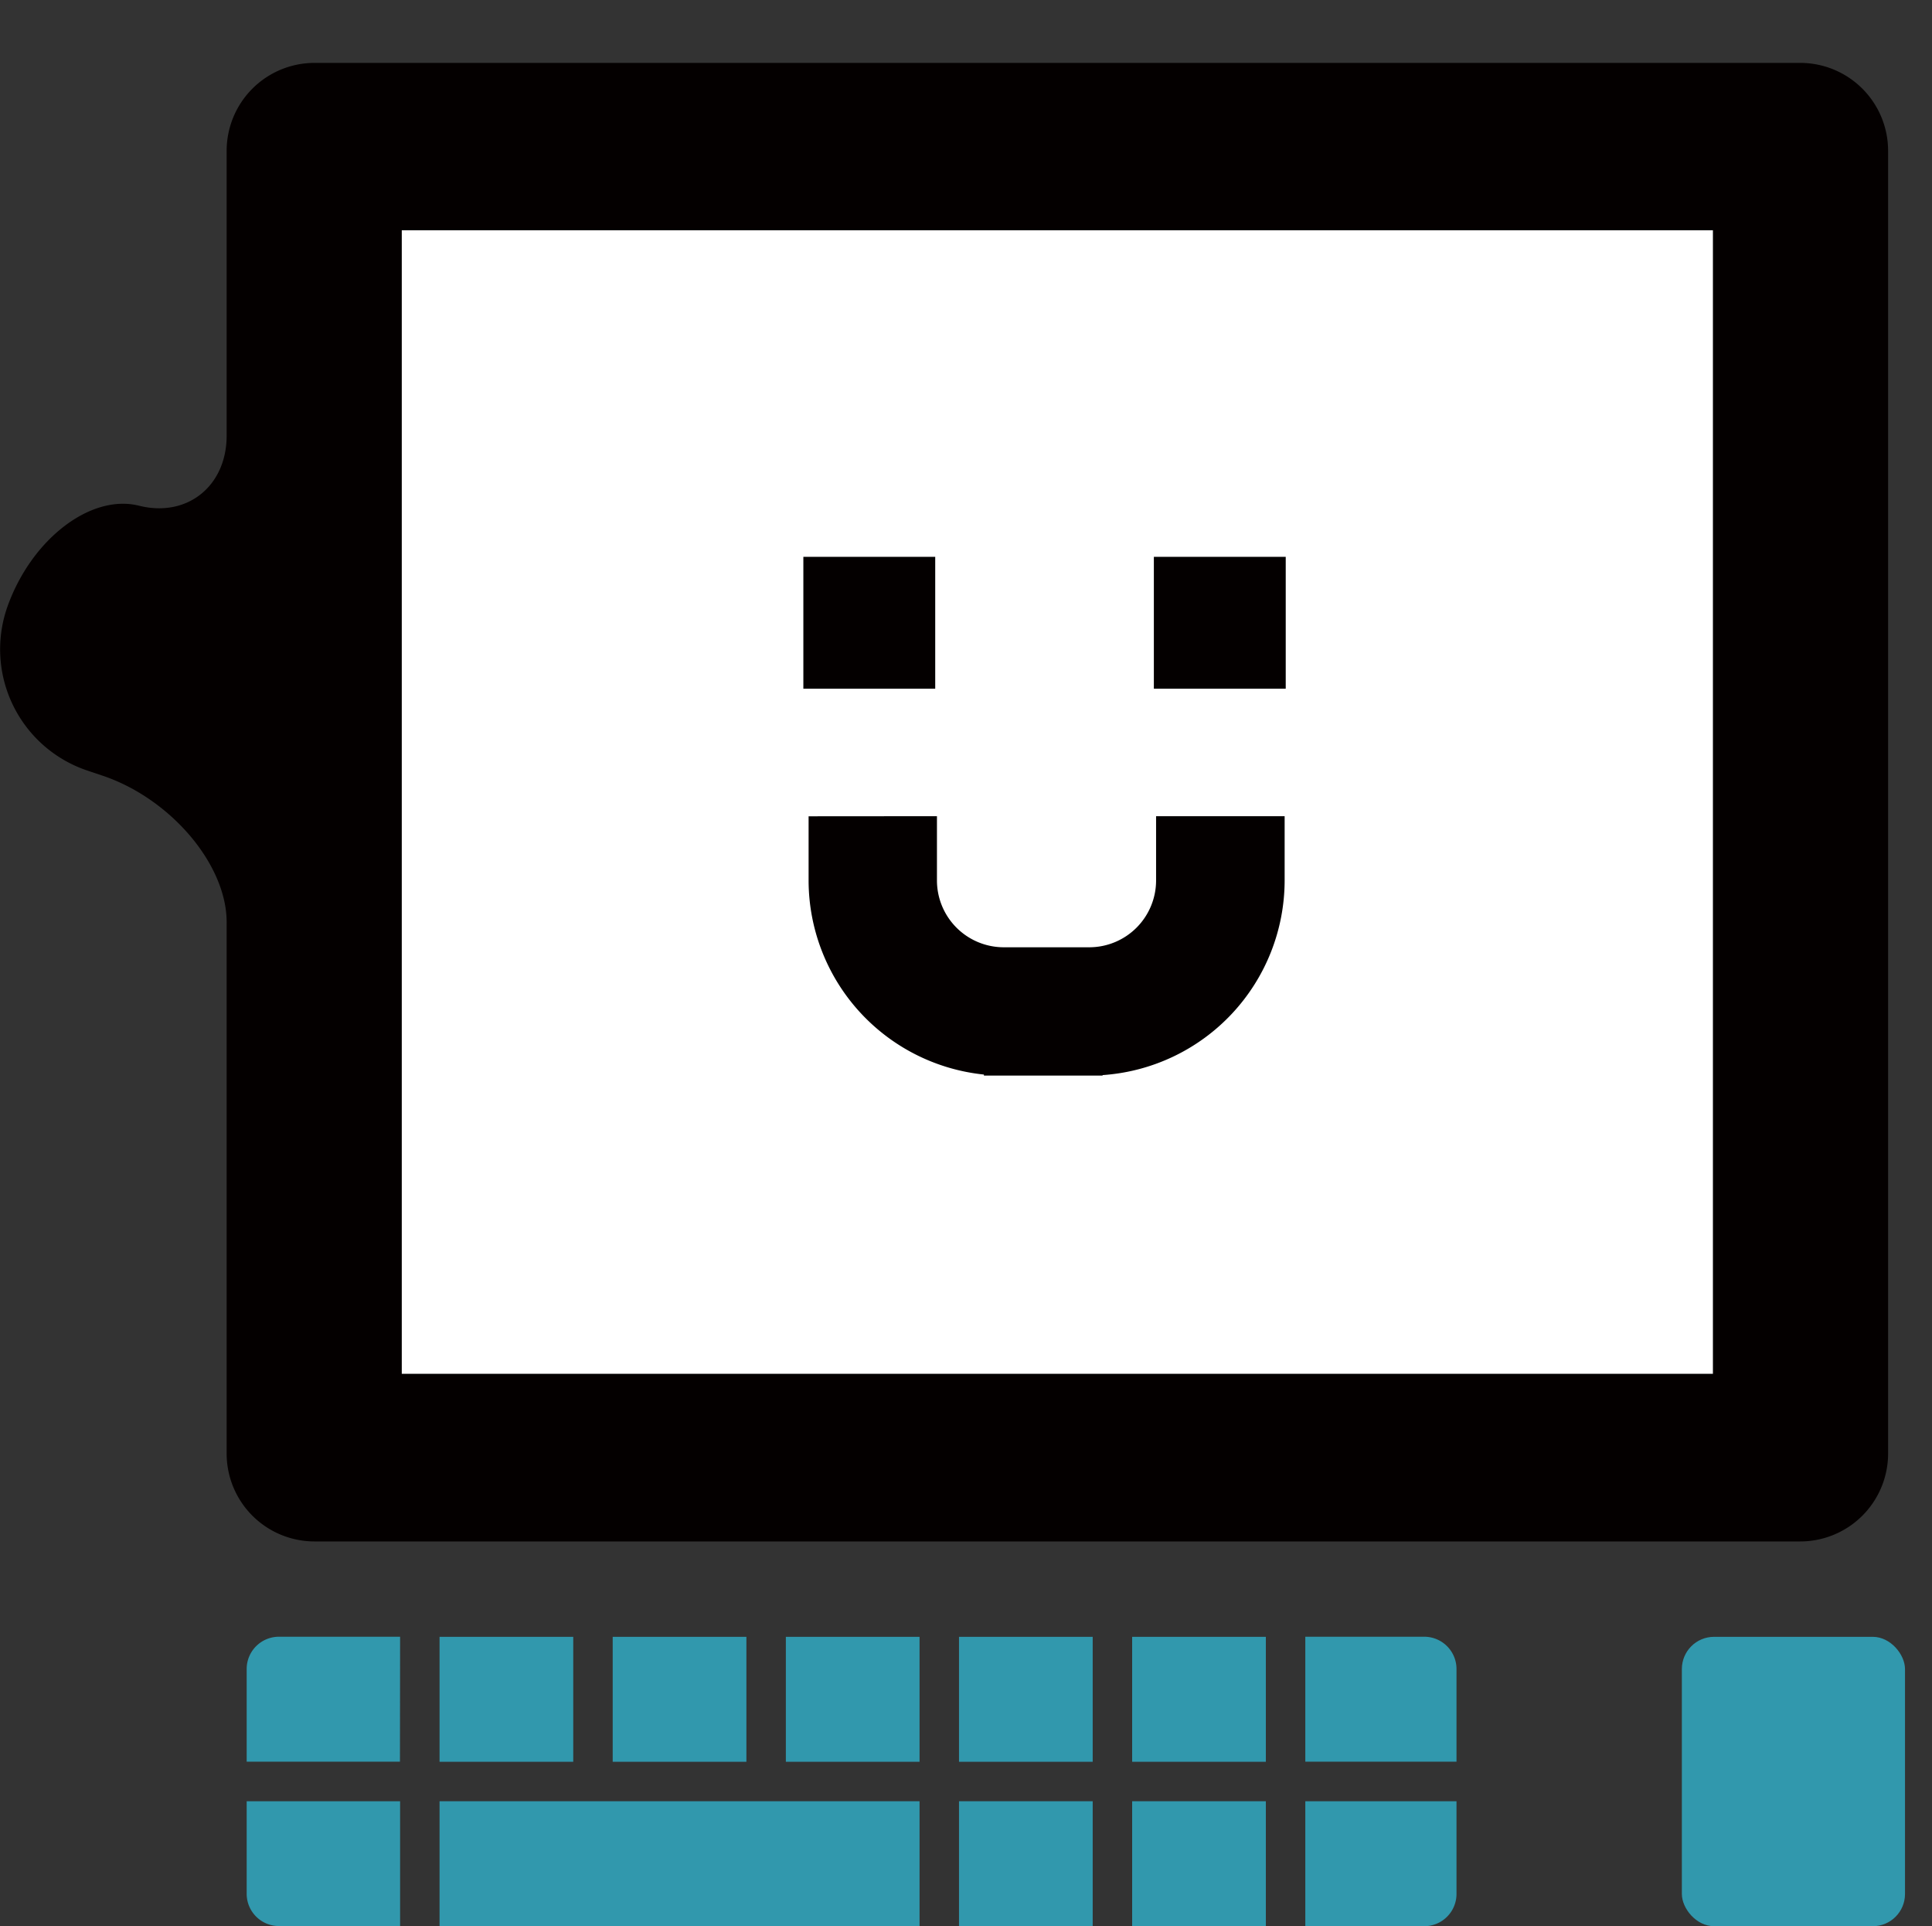
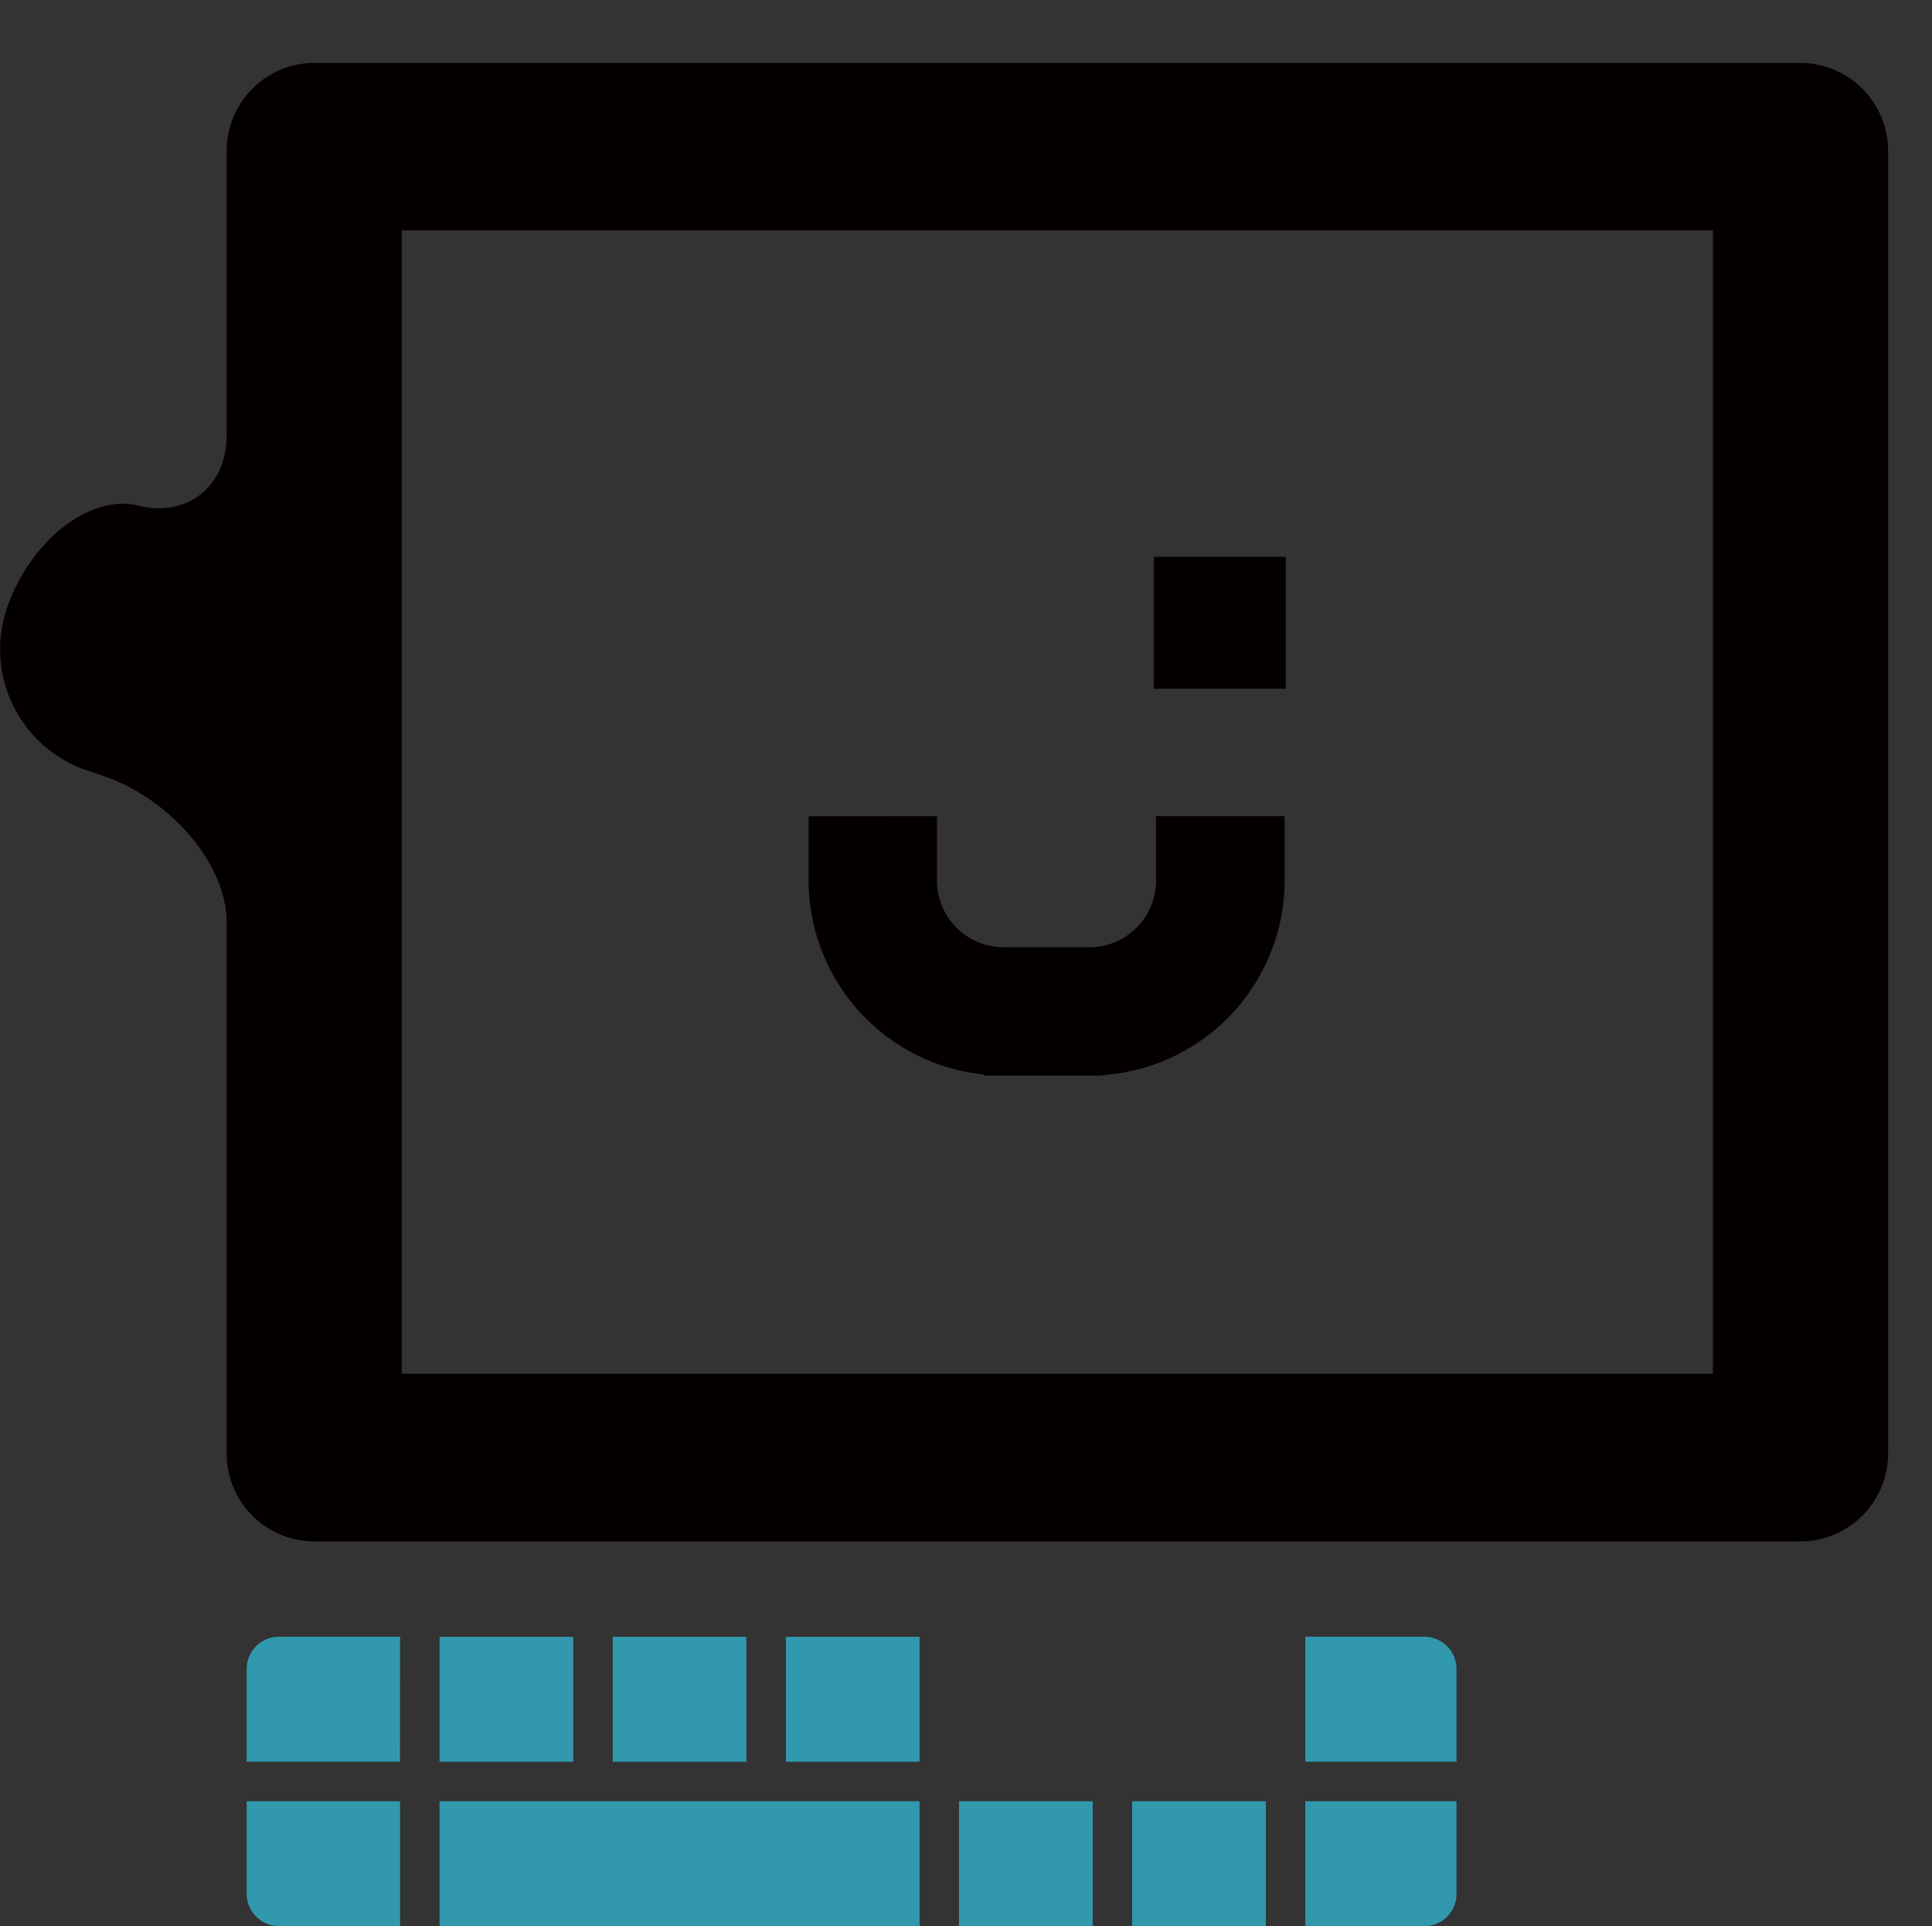
<svg xmlns="http://www.w3.org/2000/svg" id="レイヤー_1" data-name="レイヤー 1" viewBox="0 0 390.75 389.54">
  <rect x="0" y="0" width="390.75" height="389.54" fill="#333333" stroke="none" />
  <defs>
    <style>.cls-1{fill:#fff;}.cls-2{fill:#040000;}.cls-3{fill:#3198ad;}</style>
  </defs>
  <title>ノーマルシステム君</title>
-   <rect class="cls-1" x="70.41" y="34.65" width="292.32" height="253" />
  <path class="cls-2" d="M364.14,12.72H63.57A17.78,17.78,0,0,0,45.84,30.45V88.09c0,10.24-8,16.62-17.73,14.18S6.38,109,1.51,122.67A25.87,25.87,0,0,0,17.87,155.9l2.74.92c13.88,4.62,25.23,18,25.23,29.68V294a17.78,17.78,0,0,0,17.73,17.73H364.14A17.78,17.78,0,0,0,381.87,294V30.45A17.78,17.78,0,0,0,364.14,12.72Zm-17.7,265.11H81.26V46.57H346.44Z" />
  <path class="cls-2" d="M163.54,165.08v13A39.51,39.51,0,0,0,199,217.31v.21H223v-.1a39.5,39.5,0,0,0,36.82-39.36v-13h-26v13a13.52,13.52,0,0,1-13.51,13.51H203a13.52,13.52,0,0,1-13.5-13.51v-13Z" />
  <rect class="cls-2" x="233.37" y="112.61" width="26.67" height="26.67" />
-   <rect class="cls-2" x="162.48" y="112.61" width="26.67" height="26.67" />
-   <rect class="cls-3" x="340.16" y="331.02" width="45.13" height="58.52" rx="6.51" ry="6.51" />
  <rect class="cls-3" x="88.9" y="331.02" width="27.04" height="25.27" />
  <rect class="cls-3" x="123.92" y="331.02" width="27.04" height="25.27" />
  <rect class="cls-3" x="158.94" y="331.02" width="27.04" height="25.27" />
-   <rect class="cls-3" x="228.98" y="331.02" width="27.04" height="25.27" />
-   <rect class="cls-3" x="193.96" y="331.02" width="27.04" height="25.27" />
  <path class="cls-3" d="M80.92,331H56.4a6.53,6.53,0,0,0-6.51,6.51v18.76h31Z" />
  <path class="cls-3" d="M288.07,331H264v25.27h30.58V337.53A6.53,6.53,0,0,0,288.07,331Z" />
  <path class="cls-3" d="M264,389.54h24.07a6.53,6.53,0,0,0,6.51-6.51V364.27H264Z" />
  <rect class="cls-3" x="228.98" y="364.27" width="27.04" height="25.27" />
  <path class="cls-3" d="M49.89,364.27V383a6.53,6.53,0,0,0,6.51,6.51H80.92V364.27Z" />
  <rect class="cls-3" x="88.9" y="364.27" width="97.08" height="25.27" />
  <rect class="cls-3" x="193.96" y="364.27" width="27.04" height="25.27" />
</svg>